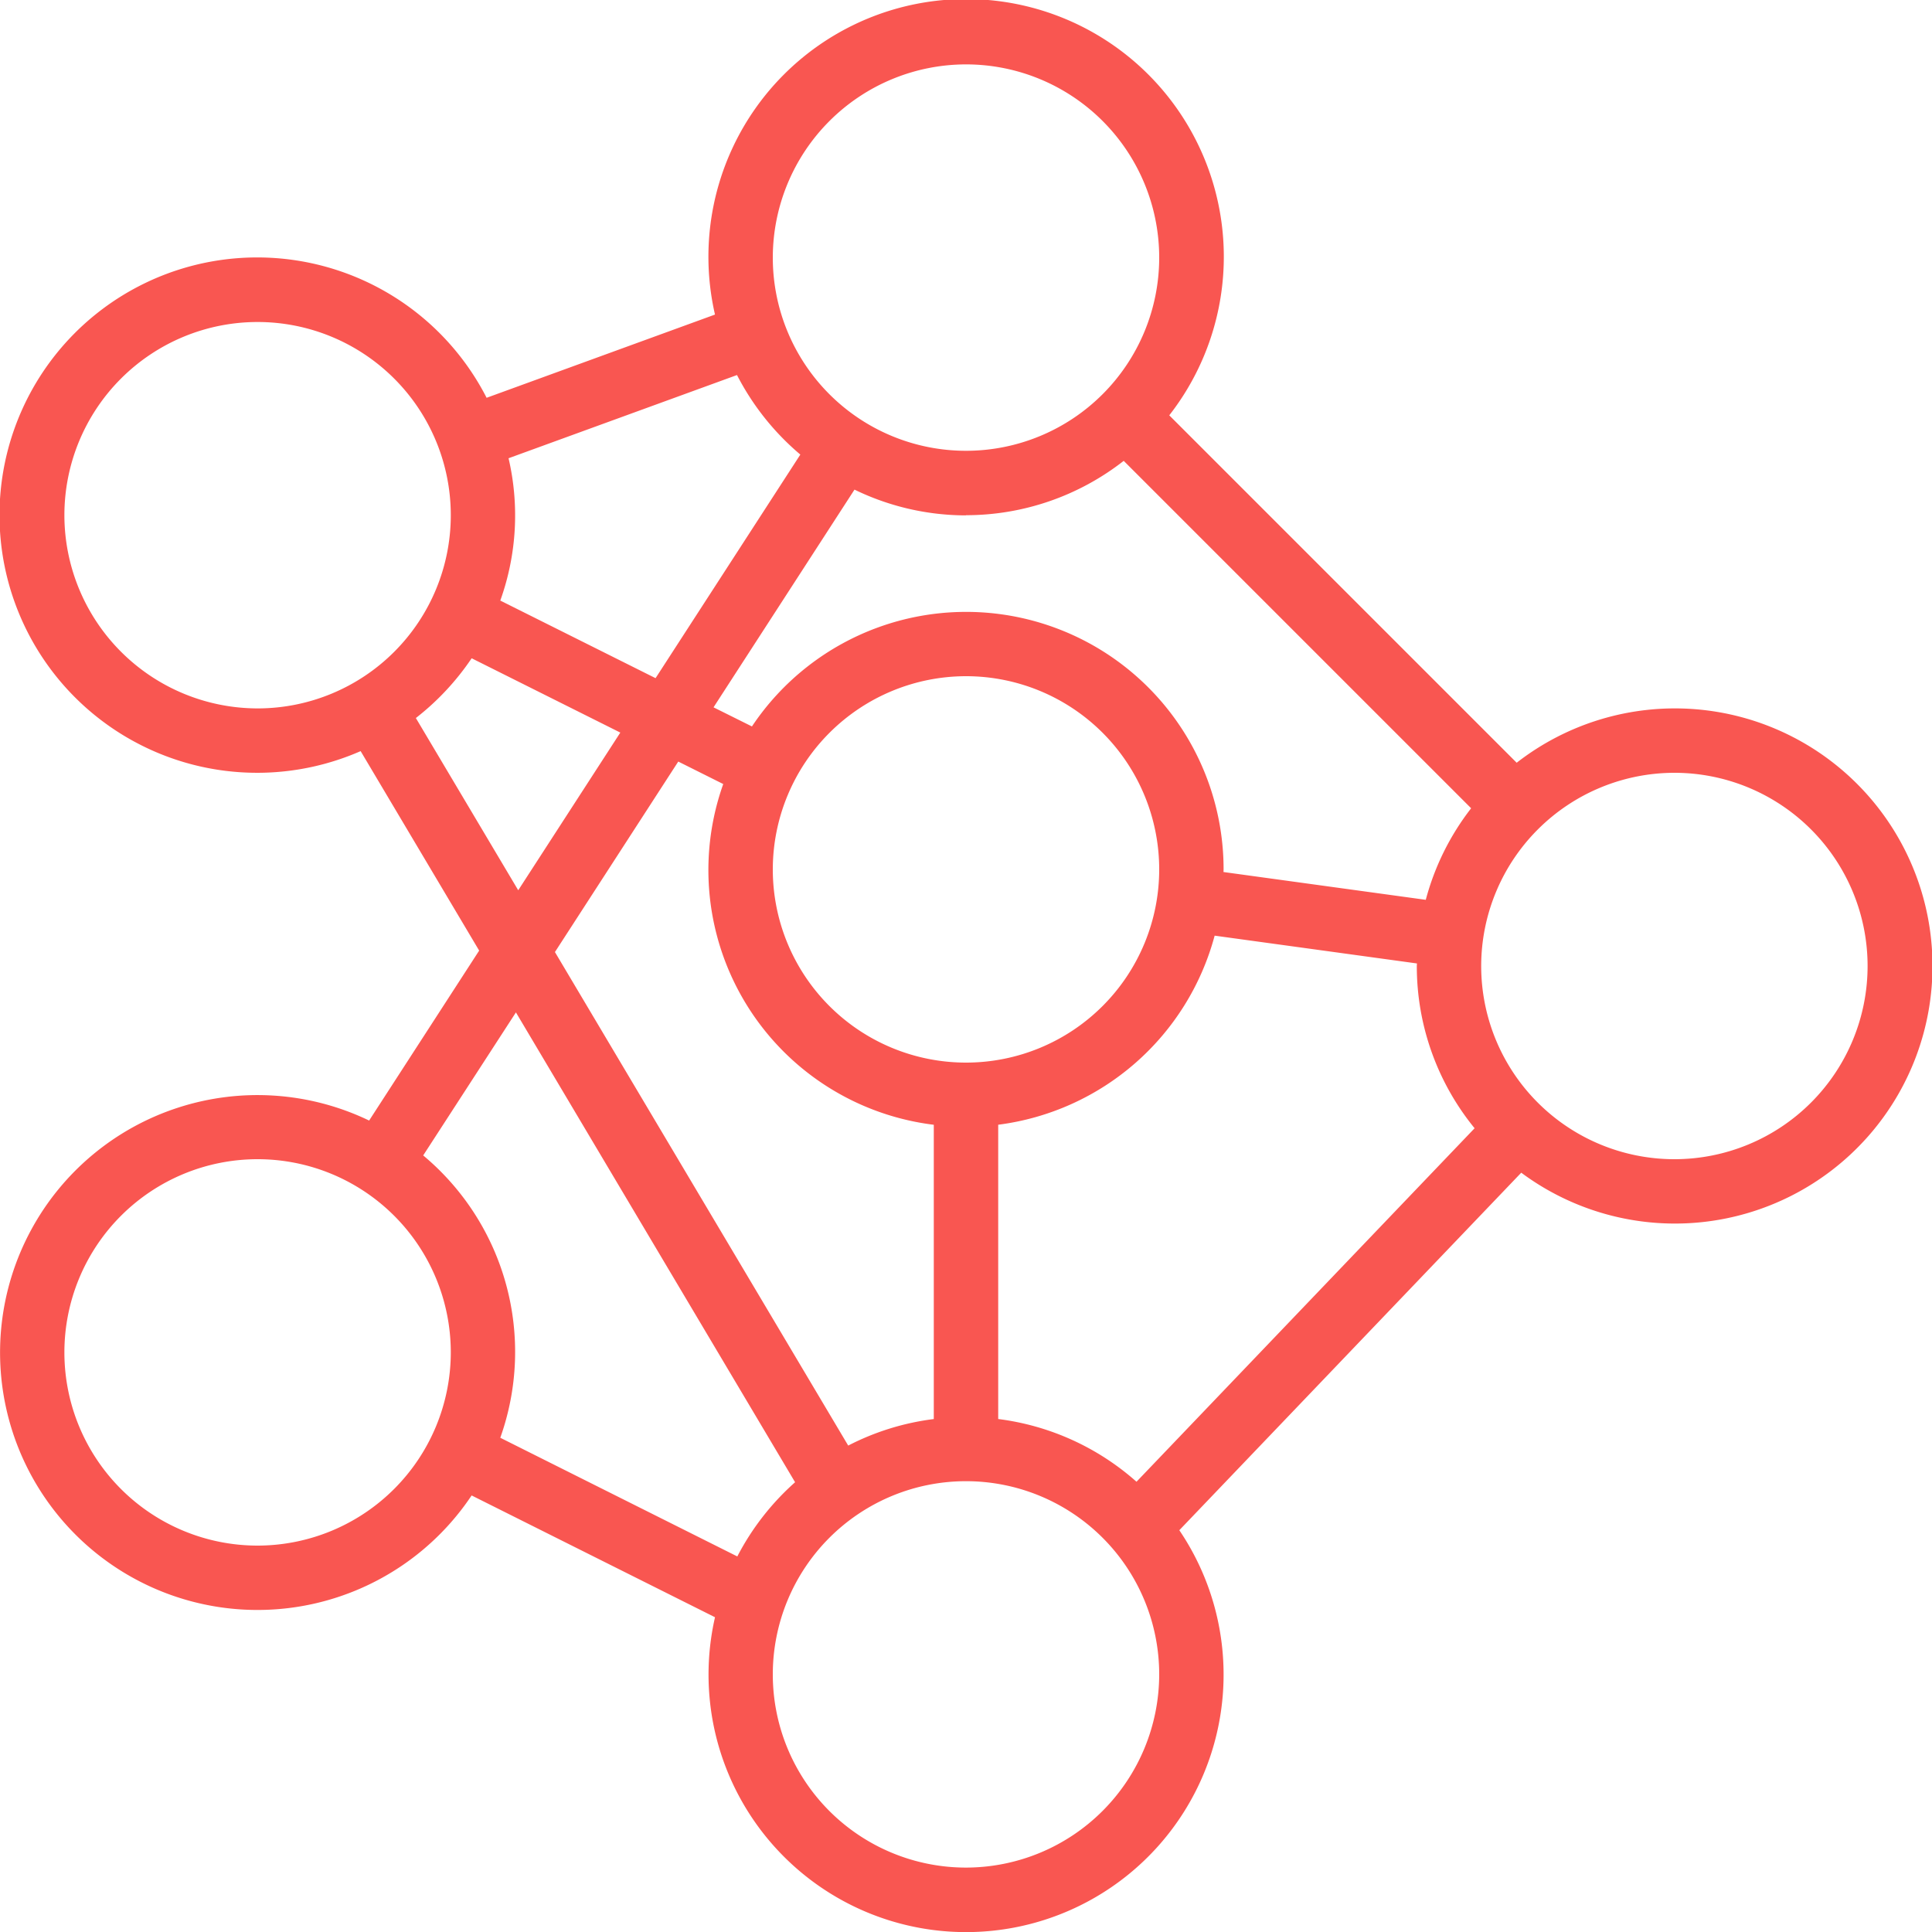
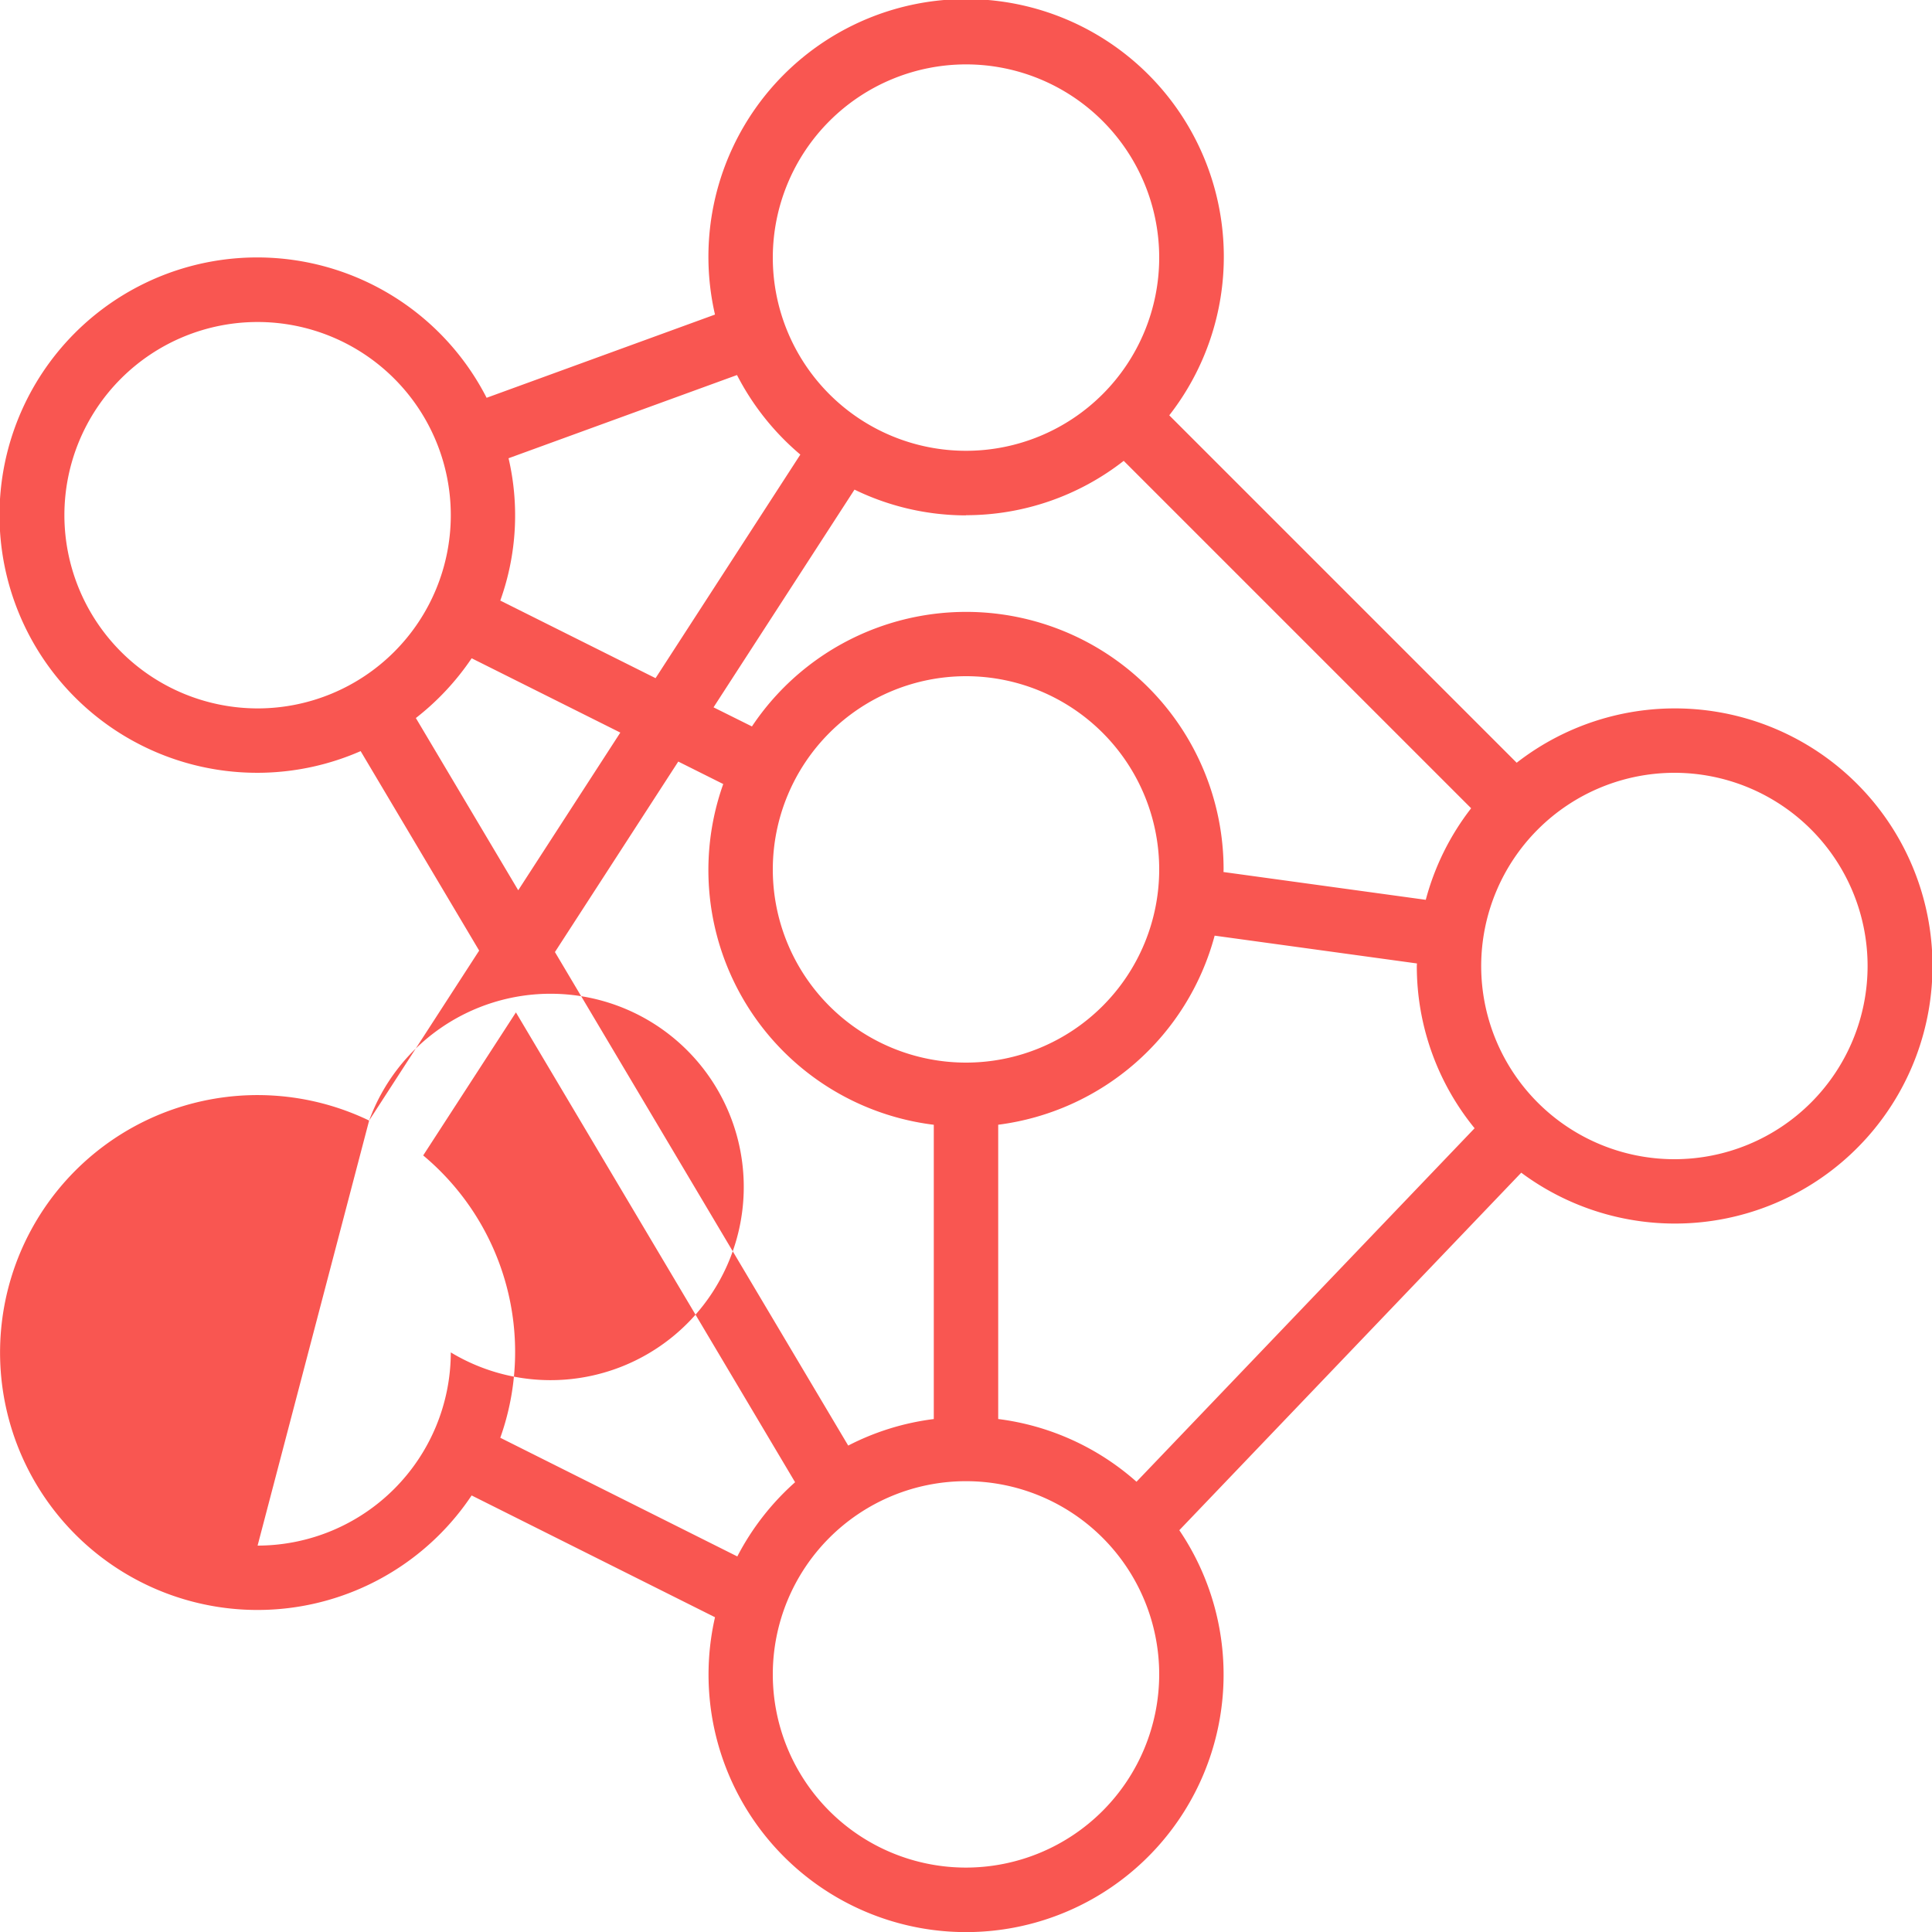
<svg xmlns="http://www.w3.org/2000/svg" width="111.22" height="111.22" viewBox="0 0 111.22 111.22">
  <defs>
    <style>.a{fill:#f95651;}</style>
  </defs>
-   <path class="a" d="M23.25,66.507a14.82,14.82,0,1,0,5.9,21.582L43.161,95.1A14.825,14.825,0,1,0,69.89,90.09L89.574,69.509a14.828,14.828,0,1,0-.263-23.6l-20-20a14.835,14.835,0,1,0-26.151-5.8L30.013,24.9A14.834,14.834,0,1,0,22.761,45.24l6.823,11.483ZM16.829,90.976A11.122,11.122,0,1,1,27.951,79.854,11.133,11.133,0,0,1,16.829,90.976ZM30.8,84.768a14.729,14.729,0,0,0-4.438-16.253L31.7,60.281,47.771,87.328A14.883,14.883,0,0,0,44.445,91.6ZM57.61,31.659a14.742,14.742,0,0,0,9.079-3.129l20,20A14.763,14.763,0,0,0,84.078,53.8l-11.645-1.6c0-.048.006-.1.006-.145a14.823,14.823,0,0,0-27.152-8.236l-2.211-1.1,8.115-12.533a14.707,14.707,0,0,0,6.419,1.483Zm1.854,52.03V66.748a14.848,14.848,0,0,0,12.46-10.885l11.645,1.6c0,.048-.007.1-.007.145a14.748,14.748,0,0,0,3.327,9.342L67.425,87.3A14.766,14.766,0,0,0,59.464,83.689ZM57.61,40.927A11.122,11.122,0,1,1,46.488,52.049,11.133,11.133,0,0,1,57.61,40.927ZM43.635,47.135A14.773,14.773,0,0,0,55.756,66.75V83.691a14.707,14.707,0,0,0-4.927,1.527L33.946,56.807l7.1-10.966ZM57.61,109.512A11.122,11.122,0,1,1,68.732,98.39,11.133,11.133,0,0,1,57.61,109.512ZM98.39,46.488A11.122,11.122,0,1,1,87.268,57.61,11.133,11.133,0,0,1,98.39,46.488ZM57.61,5.707A11.122,11.122,0,1,1,46.488,16.829,11.133,11.133,0,0,1,57.61,5.707ZM44.427,23.59a14.93,14.93,0,0,0,3.646,4.579L39.739,41.04,30.8,36.573a14.5,14.5,0,0,0,.476-8.193ZM5.707,31.659A11.122,11.122,0,1,1,16.829,42.781,11.133,11.133,0,0,1,5.707,31.659ZM25.94,43.335a14.954,14.954,0,0,0,3.212-3.44l8.558,4.278L31.833,53.25Z" transform="translate(-2 -2)" />
+   <path class="a" d="M23.25,66.507a14.82,14.82,0,1,0,5.9,21.582L43.161,95.1A14.825,14.825,0,1,0,69.89,90.09L89.574,69.509a14.828,14.828,0,1,0-.263-23.6l-20-20a14.835,14.835,0,1,0-26.151-5.8L30.013,24.9A14.834,14.834,0,1,0,22.761,45.24l6.823,11.483ZA11.122,11.122,0,1,1,27.951,79.854,11.133,11.133,0,0,1,16.829,90.976ZM30.8,84.768a14.729,14.729,0,0,0-4.438-16.253L31.7,60.281,47.771,87.328A14.883,14.883,0,0,0,44.445,91.6ZM57.61,31.659a14.742,14.742,0,0,0,9.079-3.129l20,20A14.763,14.763,0,0,0,84.078,53.8l-11.645-1.6c0-.048.006-.1.006-.145a14.823,14.823,0,0,0-27.152-8.236l-2.211-1.1,8.115-12.533a14.707,14.707,0,0,0,6.419,1.483Zm1.854,52.03V66.748a14.848,14.848,0,0,0,12.46-10.885l11.645,1.6c0,.048-.007.1-.007.145a14.748,14.748,0,0,0,3.327,9.342L67.425,87.3A14.766,14.766,0,0,0,59.464,83.689ZM57.61,40.927A11.122,11.122,0,1,1,46.488,52.049,11.133,11.133,0,0,1,57.61,40.927ZM43.635,47.135A14.773,14.773,0,0,0,55.756,66.75V83.691a14.707,14.707,0,0,0-4.927,1.527L33.946,56.807l7.1-10.966ZM57.61,109.512A11.122,11.122,0,1,1,68.732,98.39,11.133,11.133,0,0,1,57.61,109.512ZM98.39,46.488A11.122,11.122,0,1,1,87.268,57.61,11.133,11.133,0,0,1,98.39,46.488ZM57.61,5.707A11.122,11.122,0,1,1,46.488,16.829,11.133,11.133,0,0,1,57.61,5.707ZM44.427,23.59a14.93,14.93,0,0,0,3.646,4.579L39.739,41.04,30.8,36.573a14.5,14.5,0,0,0,.476-8.193ZM5.707,31.659A11.122,11.122,0,1,1,16.829,42.781,11.133,11.133,0,0,1,5.707,31.659ZM25.94,43.335a14.954,14.954,0,0,0,3.212-3.44l8.558,4.278L31.833,53.25Z" transform="translate(-2 -2)" />
</svg>